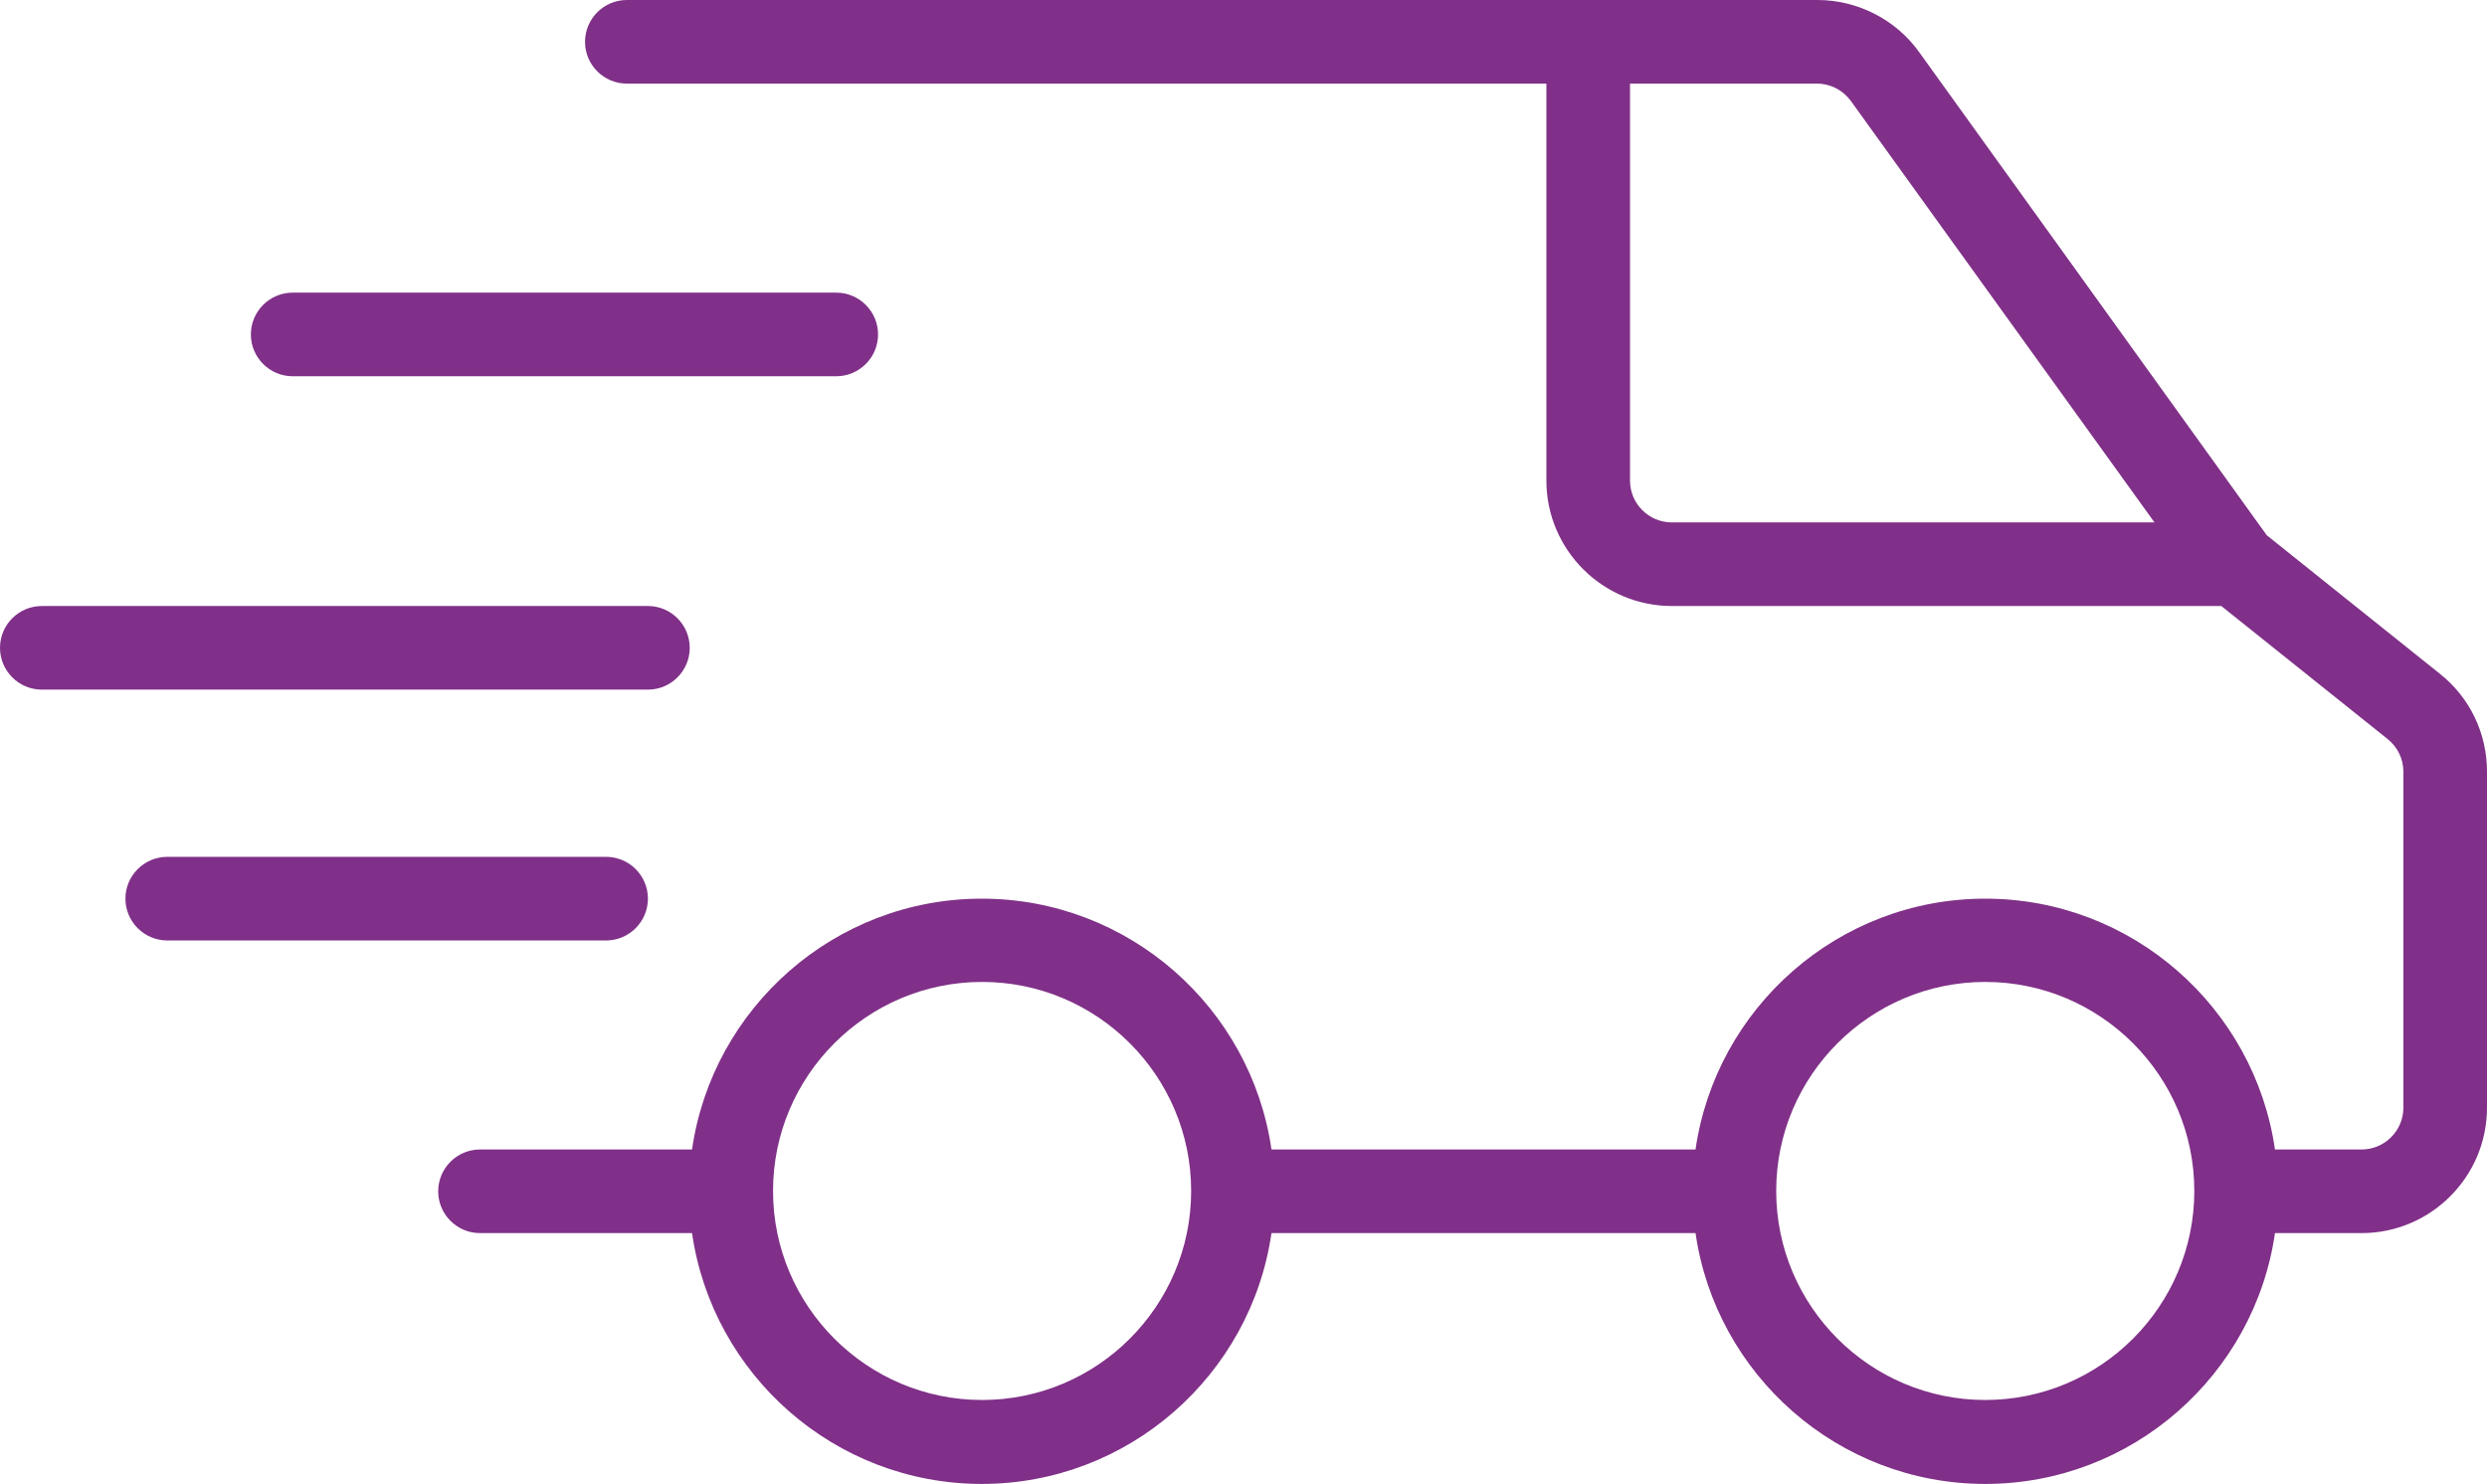
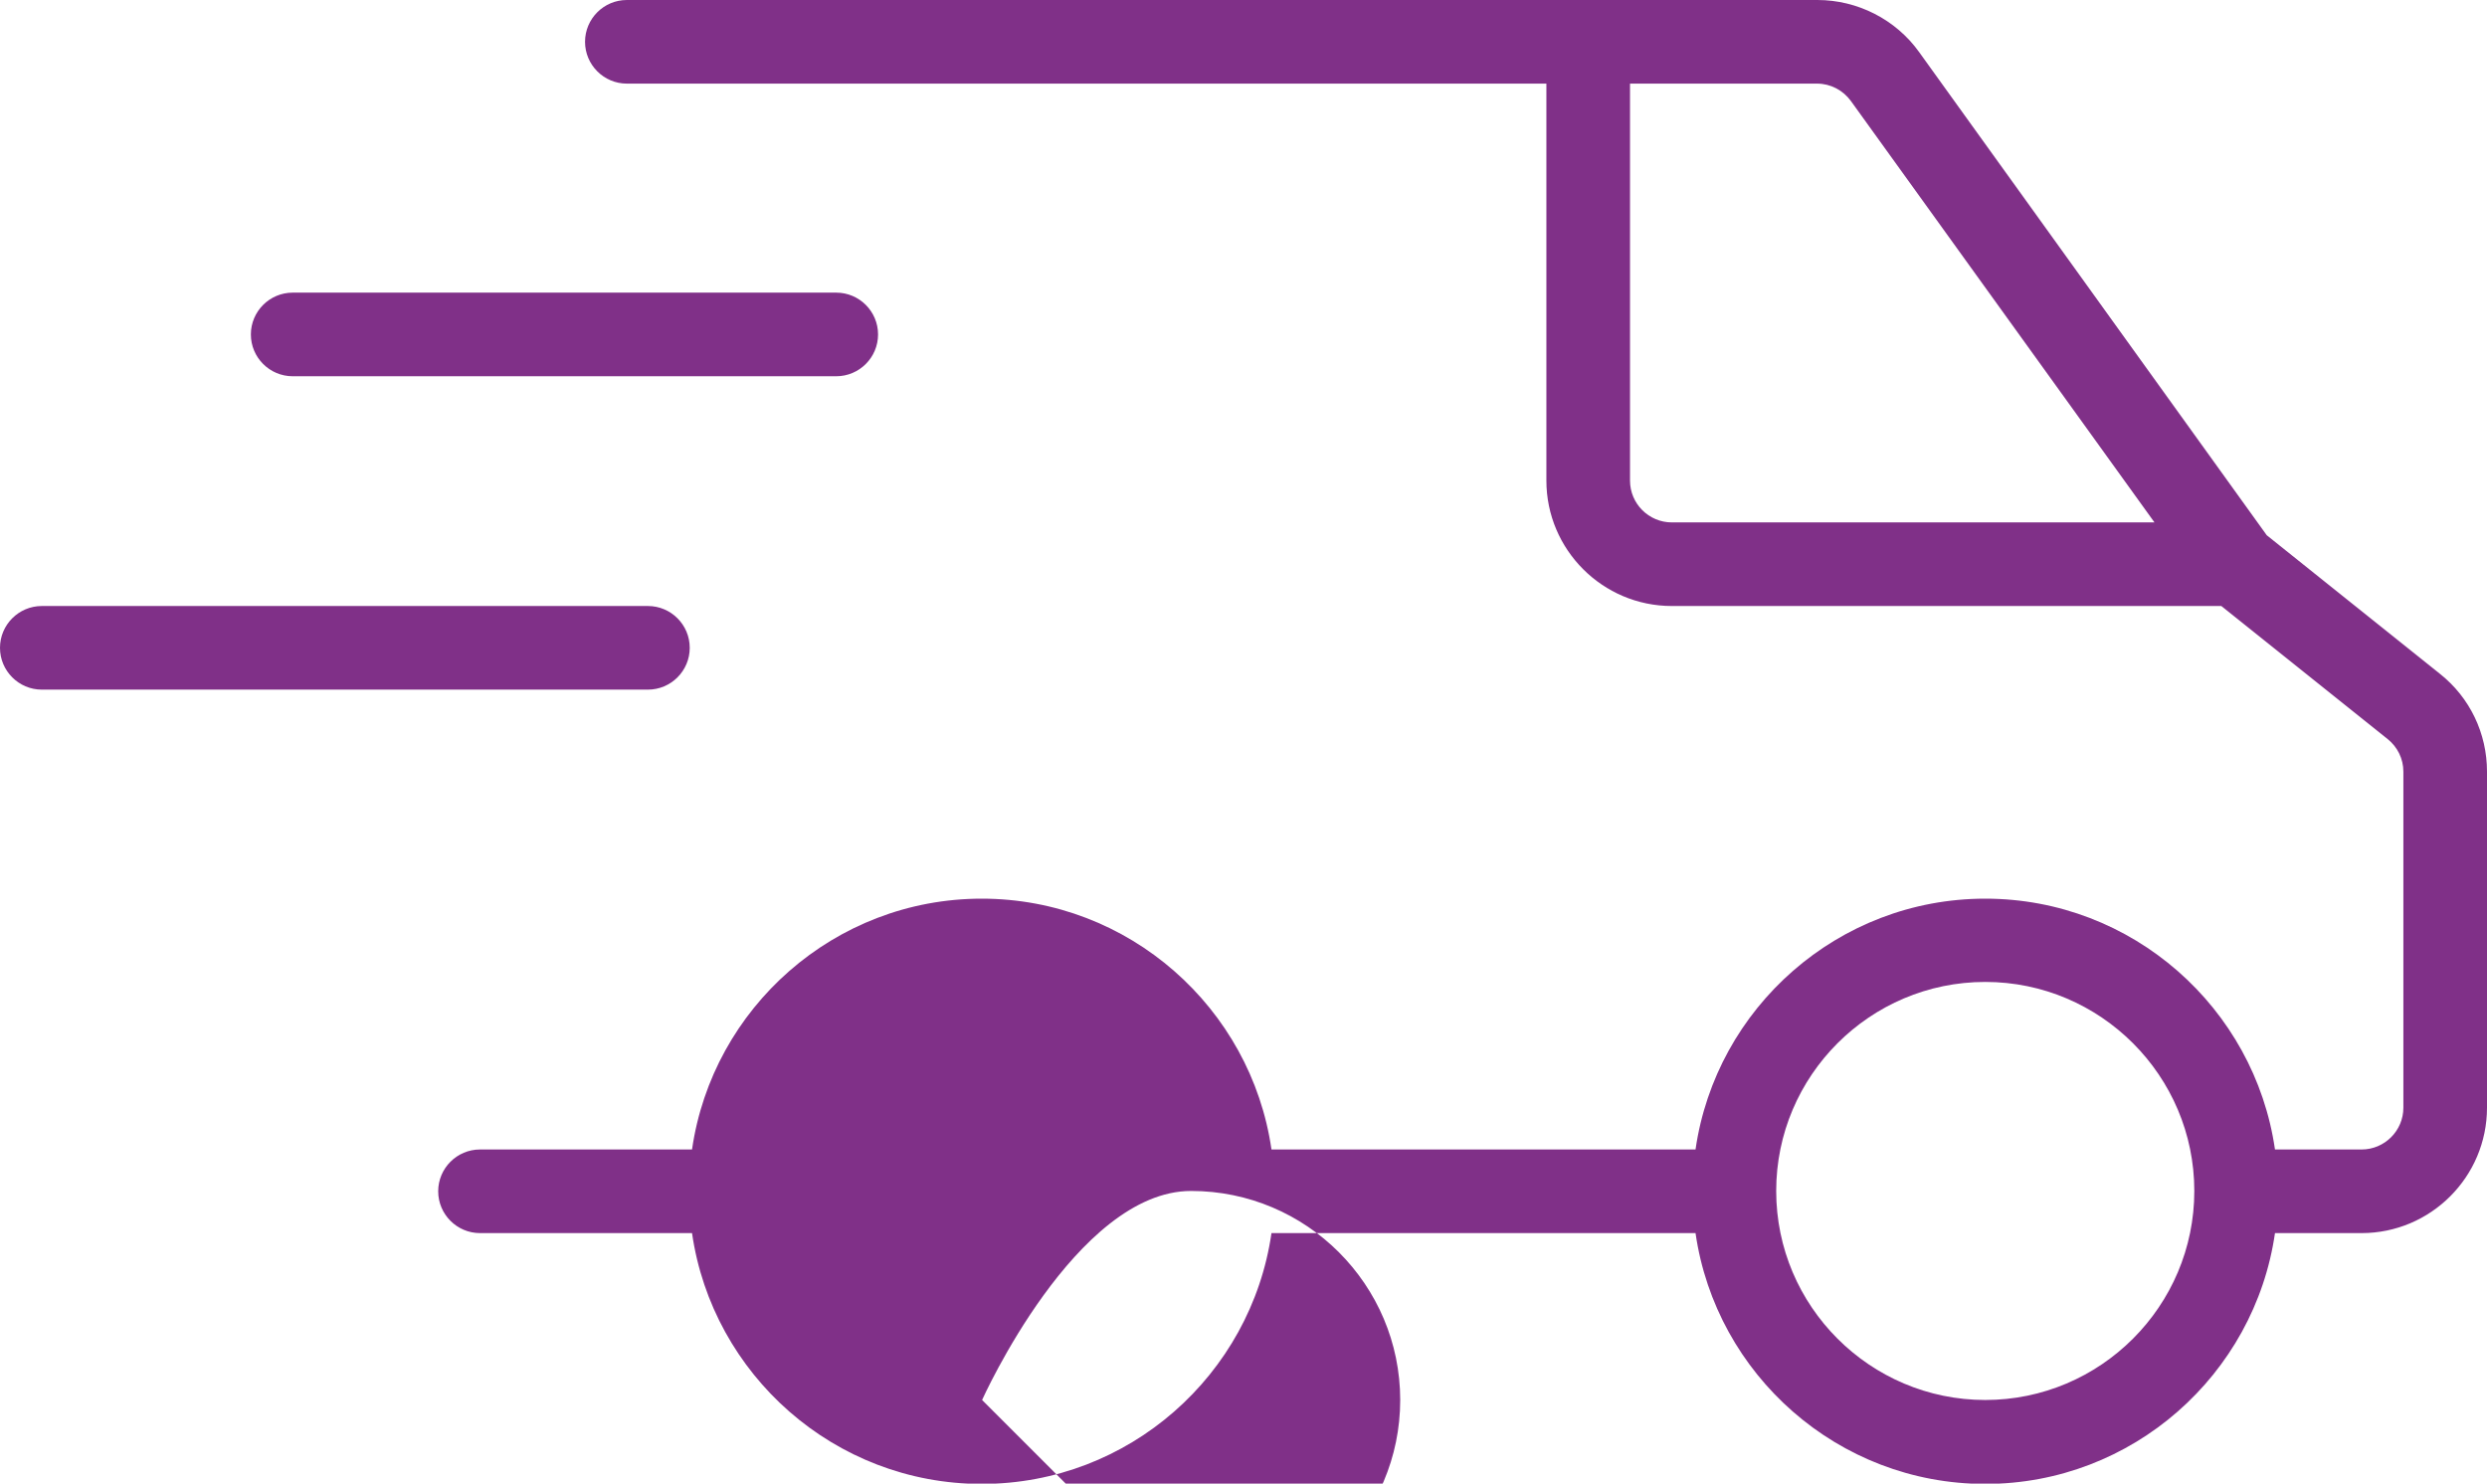
<svg xmlns="http://www.w3.org/2000/svg" id="_Слой_2" data-name="Слой 2" viewBox="0 0 75.54 45.07">
  <defs>
    <style>
      .cls-1 {
        fill: #803088;
      }
    </style>
  </defs>
  <g id="_Слой_1-2" data-name="Слой 1">
    <g>
      <path class="cls-1" d="m20.95,19.68c0-.7-.57-1.27-1.27-1.27H1.27c-.7,0-1.27.57-1.27,1.27s.57,1.27,1.27,1.27h18.41c.7,0,1.27-.57,1.27-1.27Z" />
      <path class="cls-1" d="m8.89,11.43h16.51c.7,0,1.27-.57,1.27-1.27s-.57-1.27-1.27-1.27H8.89c-.7,0-1.27.57-1.27,1.27s.57,1.27,1.27,1.27Z" />
-       <path class="cls-1" d="m74.11,20.47l-5.26-4.21L58.29,1.58c-.71-.99-1.87-1.58-3.09-1.58H19.04c-.7,0-1.27.57-1.27,1.27s.57,1.27,1.27,1.27h27.93v12.06c0,2.1,1.71,3.81,3.81,3.81h16.69l5.05,4.04c.3.24.48.6.48.99v10.21c0,.7-.57,1.27-1.27,1.27h-2.63c-.62-4.3-4.33-7.62-8.8-7.62s-8.18,3.32-8.8,7.62h-12.88c-.62-4.3-4.33-7.62-8.8-7.62s-8.18,3.32-8.8,7.62h-6.44c-.7,0-1.27.57-1.27,1.27s.57,1.27,1.27,1.27h6.44c.62,4.3,4.33,7.62,8.8,7.62s8.18-3.32,8.8-7.62h12.88c.62,4.3,4.33,7.62,8.8,7.62s8.18-3.32,8.8-7.62h2.63c2.1,0,3.81-1.71,3.81-3.81v-10.21c0-1.16-.52-2.25-1.43-2.97Zm-23.33-4.6c-.7,0-1.27-.57-1.27-1.27V2.54h5.68c.41,0,.79.2,1.03.53l9.22,12.8h-14.66Zm-20.95,26.66c-3.5,0-6.35-2.85-6.35-6.35s2.85-6.35,6.35-6.35,6.35,2.85,6.35,6.35-2.85,6.35-6.35,6.35Zm30.47,0c-3.5,0-6.35-2.85-6.35-6.35s2.85-6.35,6.35-6.35,6.35,2.85,6.35,6.35-2.85,6.35-6.35,6.35Z" />
-       <path class="cls-1" d="m19.68,27.3c0-.7-.57-1.27-1.27-1.27H5.08c-.7,0-1.27.57-1.27,1.27s.57,1.27,1.27,1.27h13.33c.7,0,1.27-.57,1.27-1.27Z" />
+       <path class="cls-1" d="m74.11,20.47l-5.26-4.21L58.29,1.58c-.71-.99-1.87-1.58-3.09-1.58H19.04c-.7,0-1.27.57-1.27,1.27s.57,1.27,1.27,1.27h27.93v12.06c0,2.1,1.71,3.81,3.81,3.81h16.69l5.05,4.04c.3.24.48.6.48.99v10.21c0,.7-.57,1.27-1.27,1.27h-2.63c-.62-4.3-4.33-7.62-8.8-7.62s-8.18,3.32-8.8,7.62h-12.88c-.62-4.3-4.33-7.62-8.8-7.62s-8.18,3.32-8.8,7.62h-6.44c-.7,0-1.27.57-1.27,1.27s.57,1.27,1.27,1.27h6.44c.62,4.3,4.33,7.62,8.8,7.62s8.18-3.32,8.8-7.62h12.88c.62,4.3,4.33,7.62,8.8,7.62s8.18-3.32,8.8-7.62h2.63c2.1,0,3.81-1.71,3.81-3.81v-10.21c0-1.16-.52-2.25-1.43-2.97Zm-23.33-4.6c-.7,0-1.27-.57-1.27-1.27V2.54h5.68c.41,0,.79.2,1.03.53l9.22,12.8h-14.66Zm-20.95,26.66s2.85-6.35,6.35-6.35,6.35,2.85,6.35,6.35-2.85,6.35-6.35,6.35Zm30.47,0c-3.5,0-6.35-2.85-6.35-6.35s2.85-6.35,6.35-6.35,6.35,2.85,6.35,6.35-2.85,6.35-6.35,6.35Z" />
    </g>
  </g>
</svg>